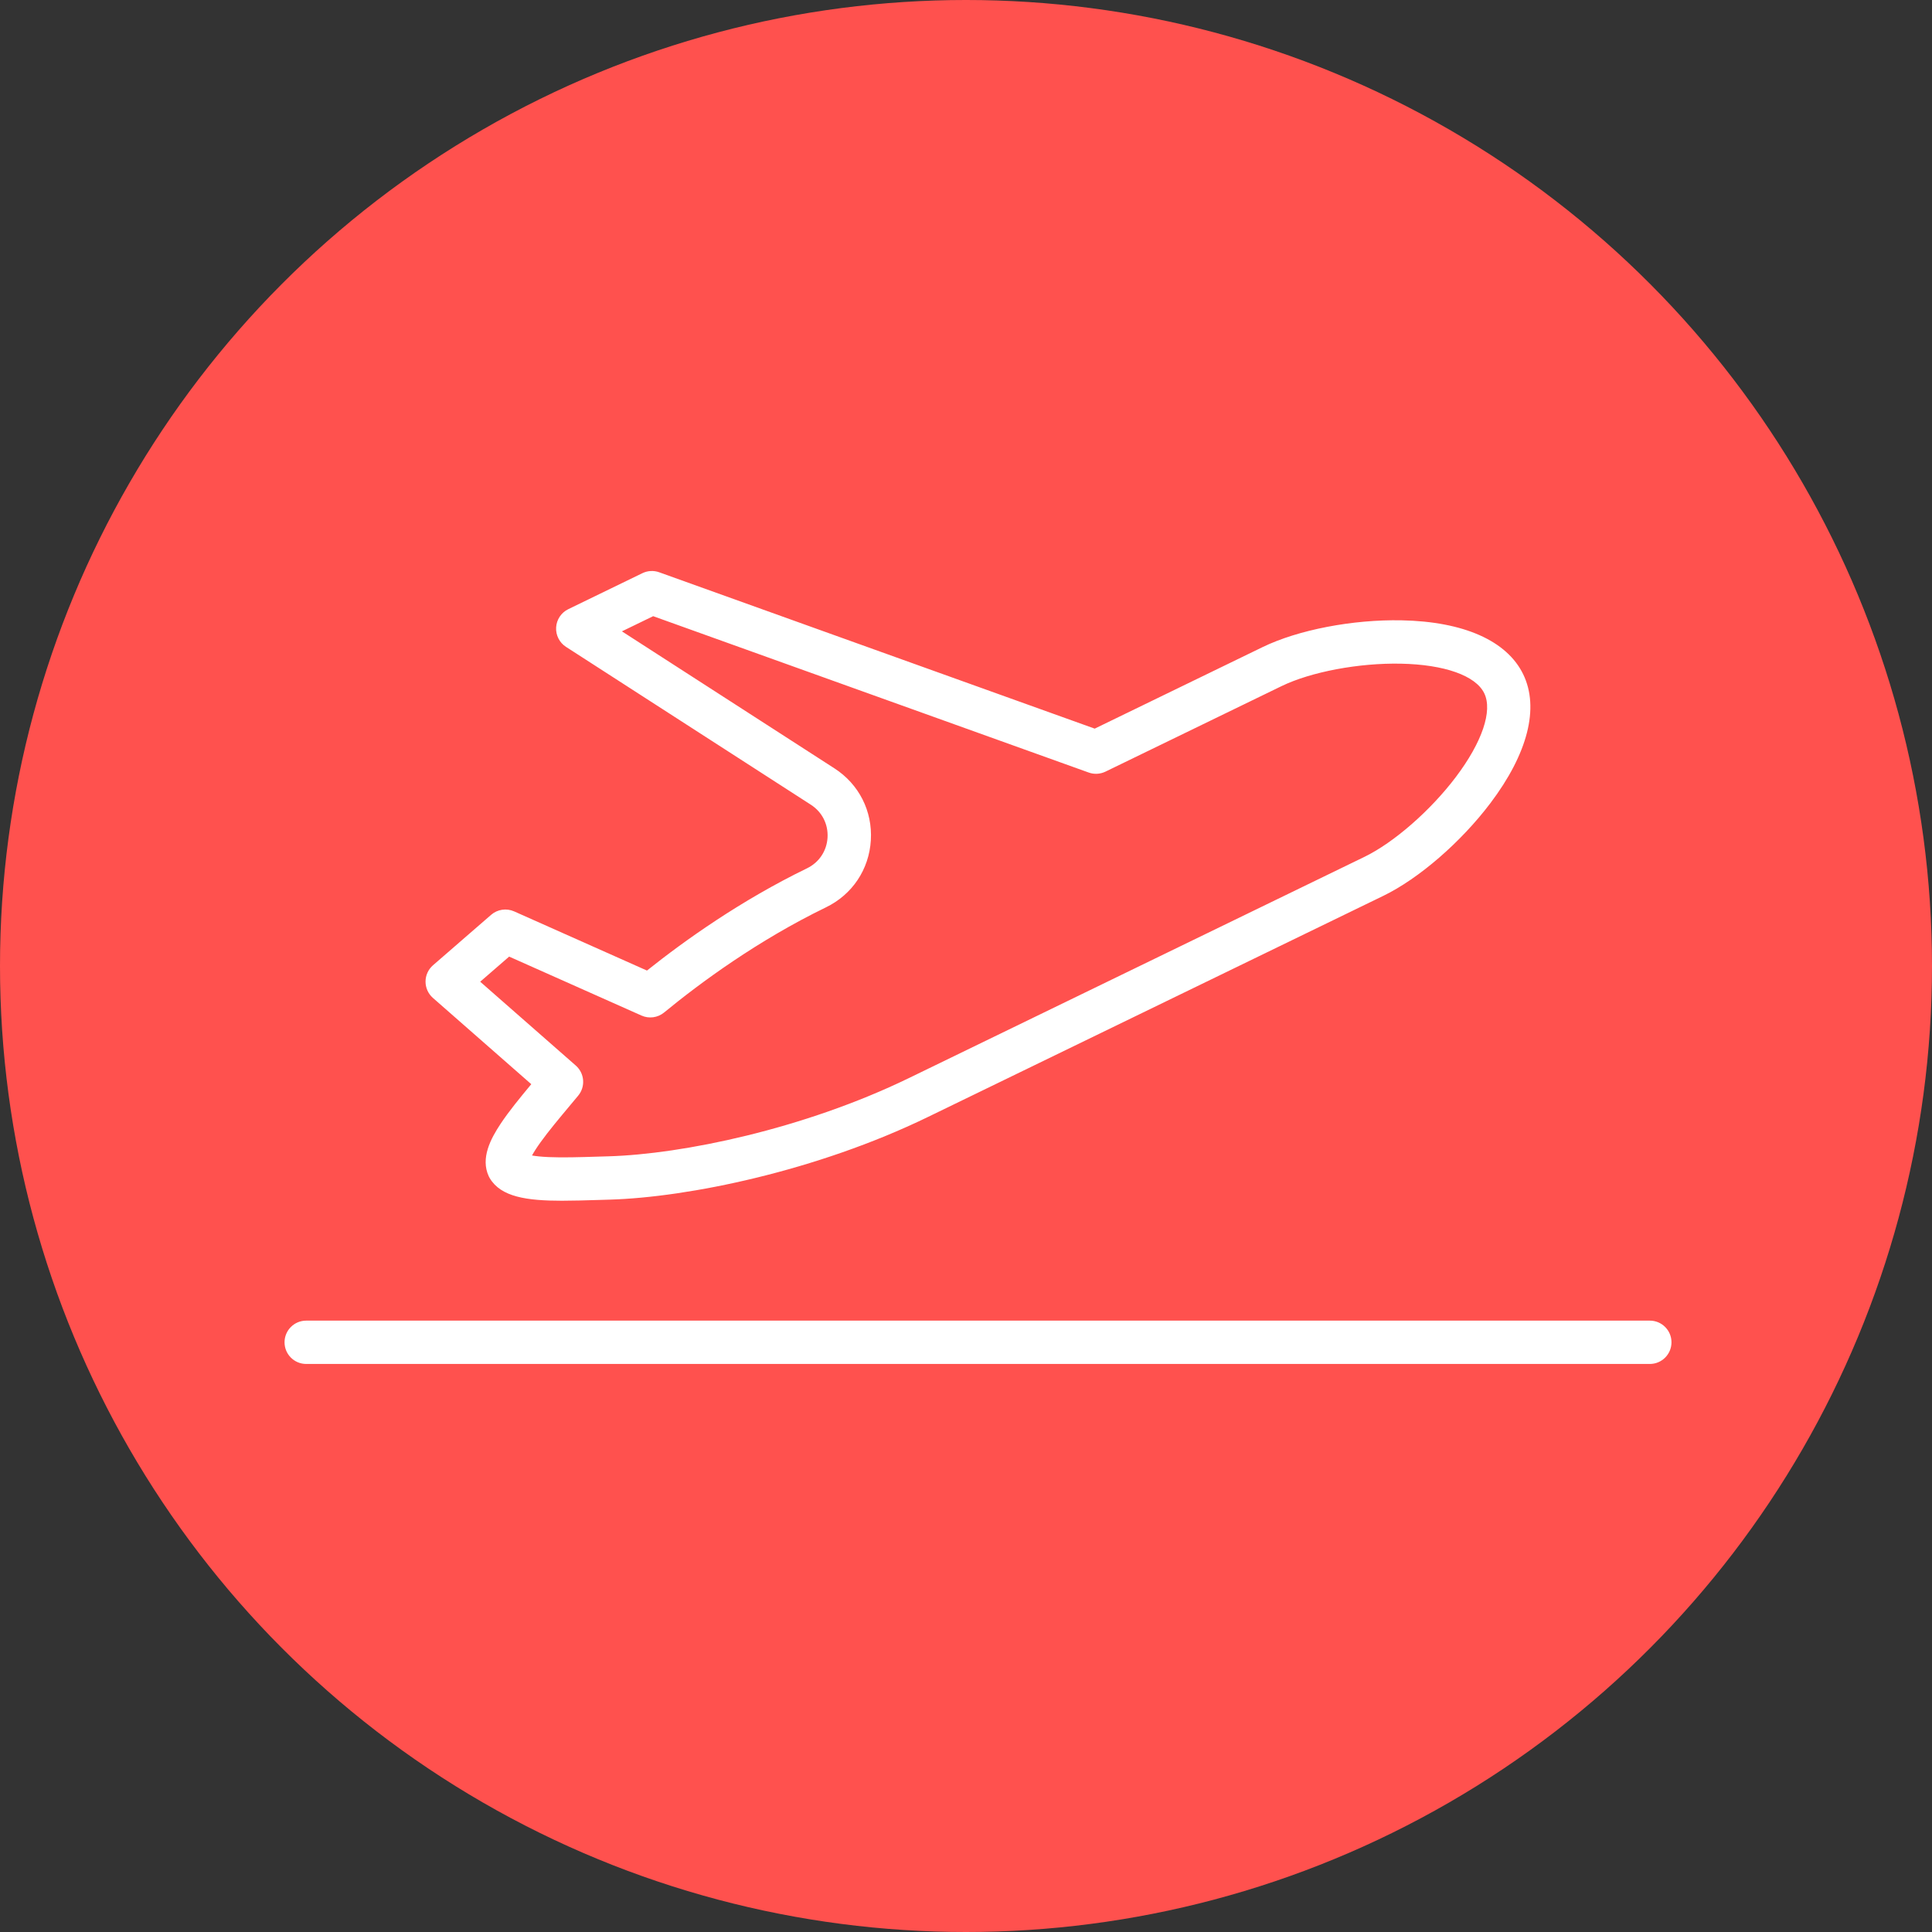
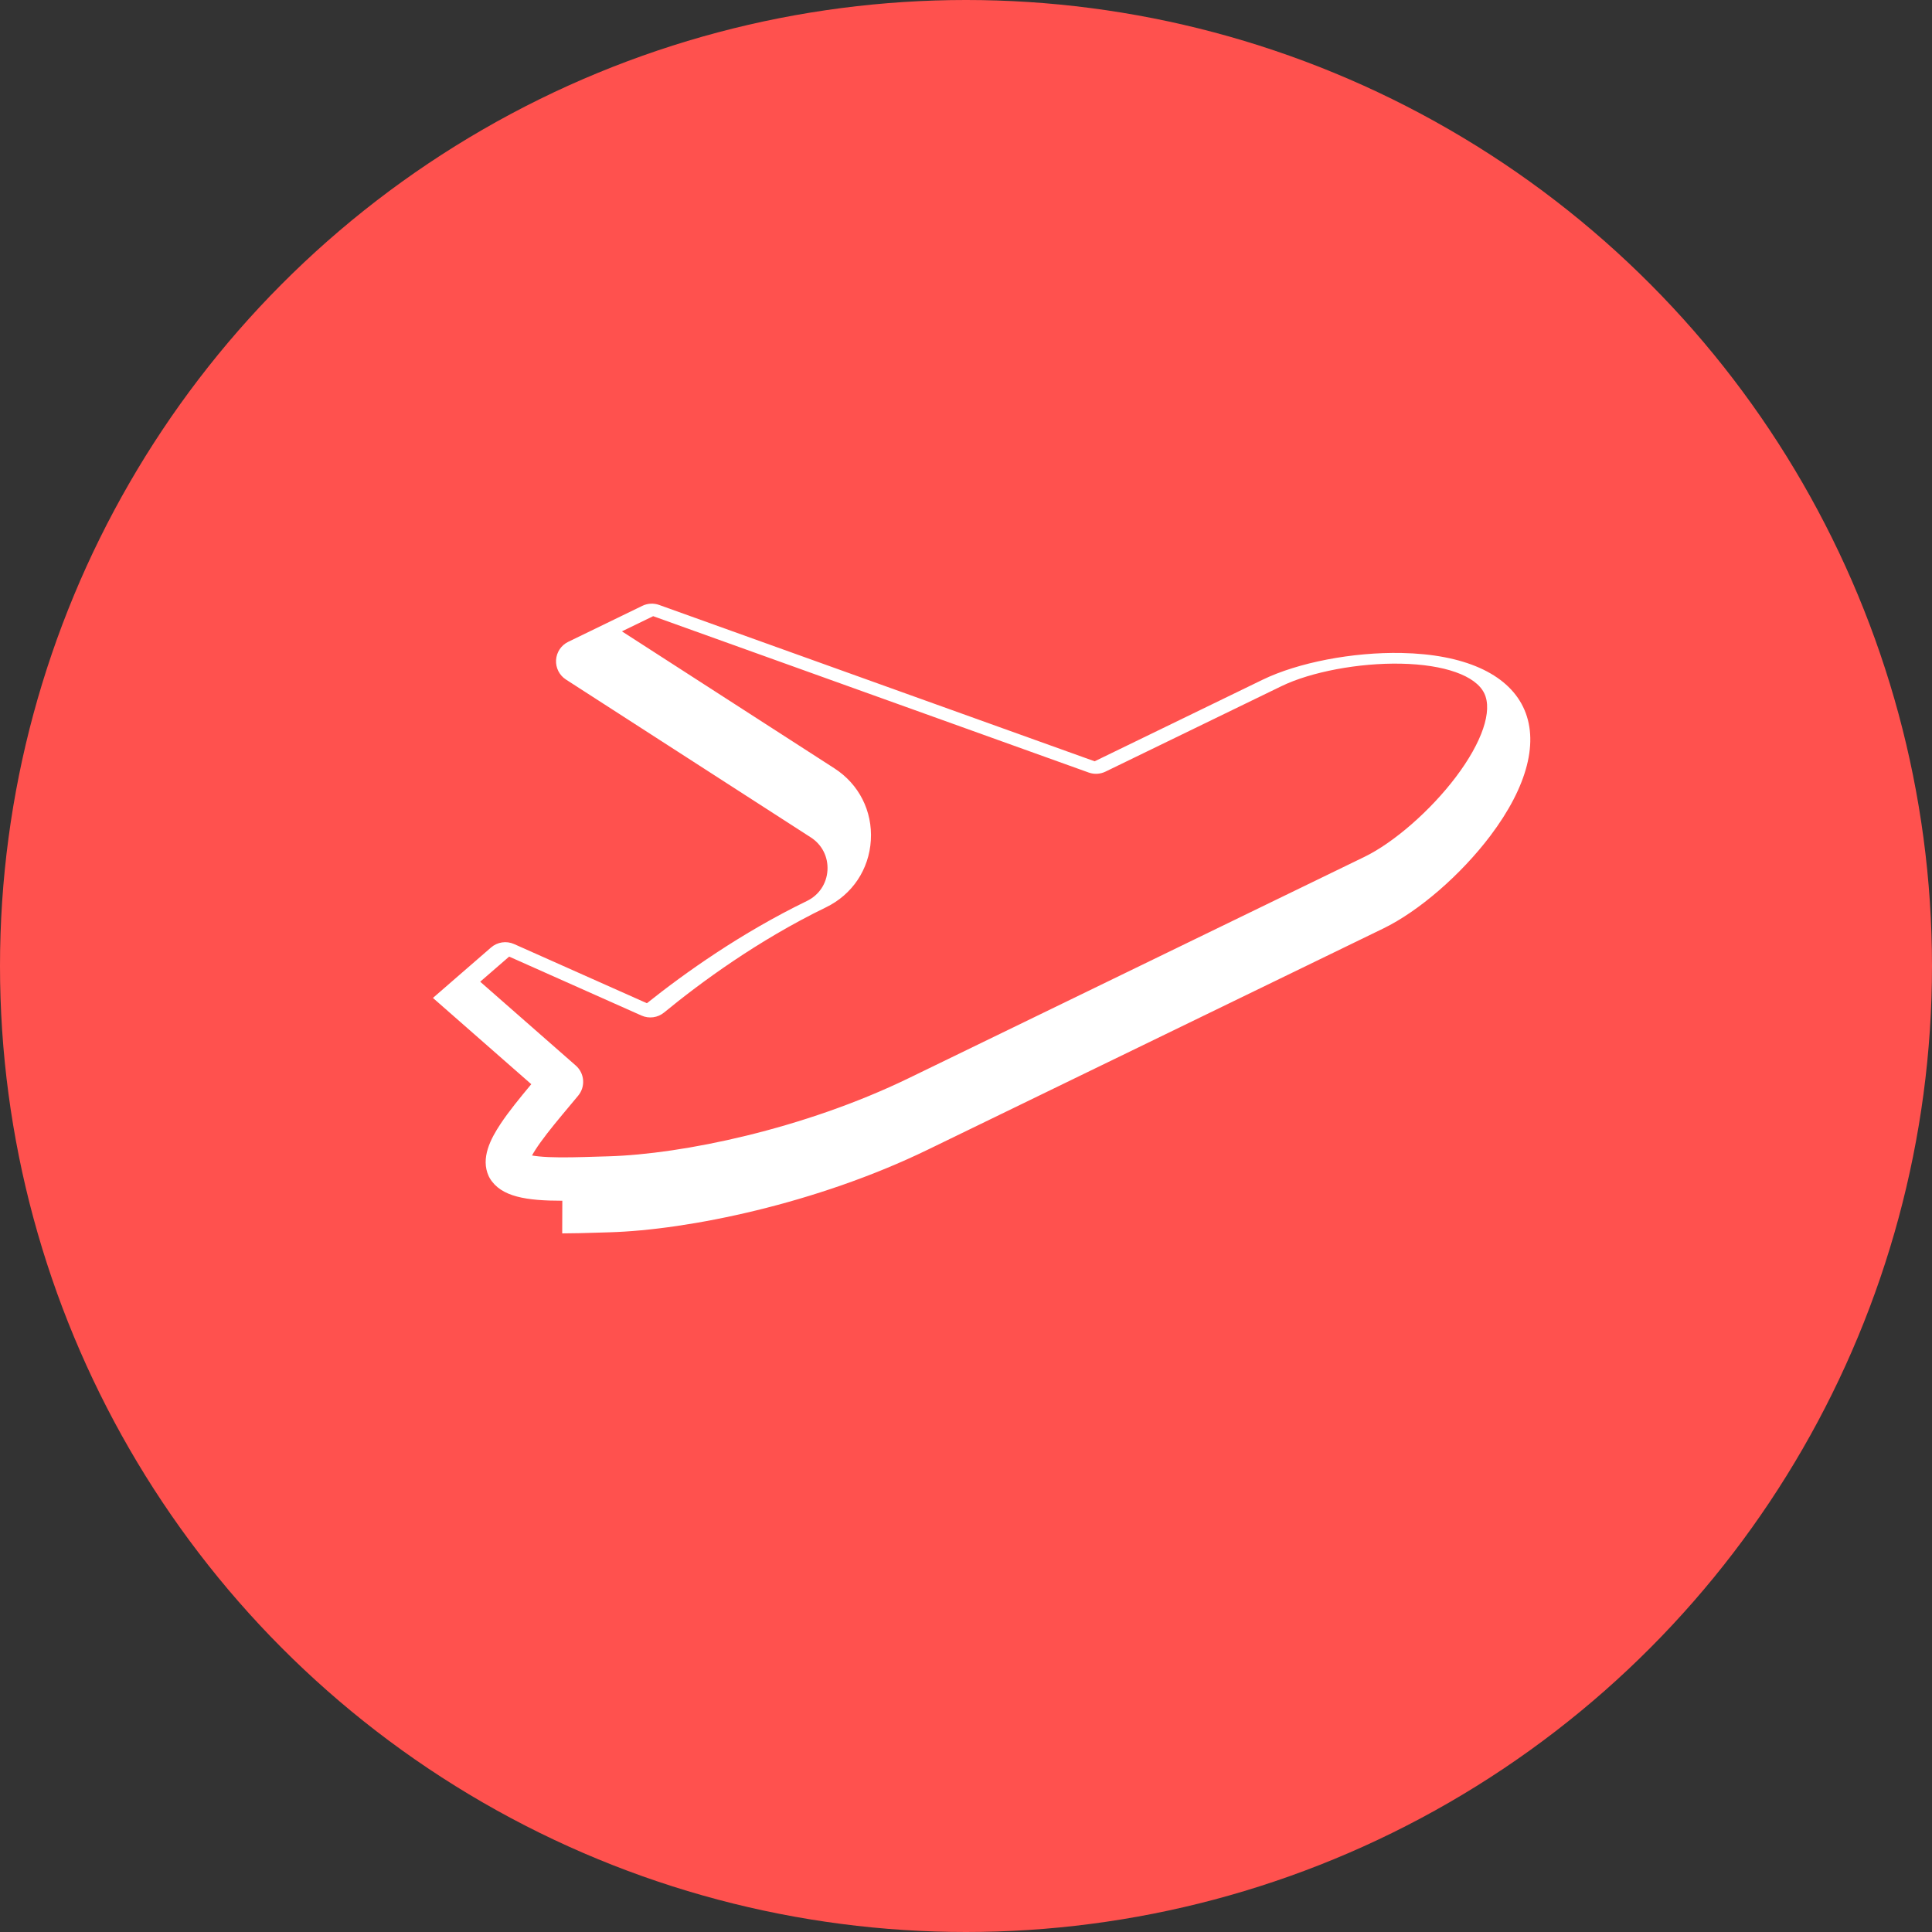
<svg xmlns="http://www.w3.org/2000/svg" id="Capa_1" data-name="Capa 1" viewBox="0 0 1080 1080">
  <rect x="0" y="0" width="1080" height="1080" fill="#333333" stroke="none" />
  <defs>
    <style>      .cls-1 {        fill: #ff514e;      }      .cls-2 {        fill: #fff;      }    </style>
  </defs>
  <circle class="cls-1" cx="540" cy="540" r="540" />
  <g>
-     <path class="cls-2" d="M314.34,671.22c-19.97,0-34.28-2.11-40.54-12.58-.21-.36-.41-.73-.59-1.11-4.69-10.09,1.09-20.98,6.65-29.35,4.56-6.86,10.61-14.28,17.13-22.11l-54.98-48.22c-2.63-2.31-4.14-5.64-4.13-9.14,0-3.5,1.53-6.82,4.17-9.12l32.49-28.2c3.55-3.08,8.57-3.83,12.87-1.92l74.25,33.08c21.3-16.99,52.62-39.27,89.47-57.16,6.73-3.27,11.02-9.68,11.47-17.14.45-7.47-3.03-14.35-9.32-18.4l-136.87-88.24c-3.68-2.37-5.79-6.54-5.53-10.91.26-4.37,2.86-8.26,6.8-10.17l41.43-20.12c2.93-1.42,6.32-1.61,9.39-.5l243.45,87.4,93.84-45.57,5.29,10.9-5.29-10.9c19.87-9.65,50.38-15.53,77.74-14.98,34.71.7,58.84,11.41,67.95,30.17,9.1,18.74,2.59,44.31-18.33,72.02-16.48,21.83-39.98,42.17-59.85,51.82l-254.65,123.66c-62.06,30.14-134.05,44.9-177.87,46.17-2.01.06-4.01.12-6.01.18-7.33.22-14.17.43-20.45.43ZM297.4,645.92c2.03.36,5,.71,9.27.9,7.88.35,17.35.06,27.38-.25,2.01-.06,4.04-.12,6.06-.18,41.22-1.19,109.15-15.18,167.98-43.74l254.65-123.66c16.43-7.98,36.96-25.91,51.09-44.63,14.71-19.49,20.65-37,15.87-46.83-4.79-9.86-22.22-16.04-46.64-16.53-23.43-.47-50.23,4.57-66.67,12.55l-98.43,47.8c-2.93,1.42-6.32,1.61-9.38.5l-243.45-87.4-17.47,8.48,118.77,76.57c13.75,8.86,21.36,23.9,20.38,40.22-.99,16.32-10.36,30.34-25.07,37.48-38.24,18.57-70.33,42.23-90.51,58.81-3.54,2.91-8.43,3.57-12.62,1.7l-73.99-32.96-16.18,14.04,53.43,46.86c4.94,4.33,5.53,11.8,1.33,16.85-1.46,1.76-2.93,3.52-4.4,5.27-6.2,7.42-12.06,14.42-16.53,20.63-2.38,3.3-3.89,5.75-4.86,7.51ZM293.32,644.76h0Z" />
-     <path class="cls-2" d="M922.26,762.46H171.17c-6.69,0-12.11-5.42-12.11-12.11s5.42-12.11,12.11-12.11h751.09c6.69,0,12.11,5.42,12.11,12.11s-5.42,12.11-12.11,12.11Z" />
+     <path class="cls-2" d="M314.34,671.22c-19.97,0-34.28-2.11-40.54-12.58-.21-.36-.41-.73-.59-1.11-4.69-10.09,1.09-20.98,6.65-29.35,4.56-6.86,10.61-14.28,17.13-22.11l-54.98-48.22l32.49-28.2c3.55-3.08,8.57-3.83,12.87-1.92l74.25,33.08c21.3-16.99,52.62-39.27,89.47-57.16,6.73-3.27,11.02-9.68,11.47-17.14.45-7.47-3.03-14.35-9.32-18.4l-136.87-88.24c-3.68-2.37-5.79-6.54-5.53-10.91.26-4.37,2.86-8.26,6.8-10.17l41.43-20.12c2.93-1.42,6.32-1.61,9.39-.5l243.45,87.4,93.84-45.57,5.29,10.9-5.29-10.9c19.87-9.65,50.38-15.53,77.74-14.98,34.71.7,58.84,11.41,67.95,30.17,9.1,18.74,2.59,44.31-18.33,72.02-16.48,21.83-39.98,42.17-59.85,51.82l-254.65,123.66c-62.06,30.14-134.05,44.9-177.87,46.17-2.01.06-4.01.12-6.01.18-7.33.22-14.17.43-20.45.43ZM297.4,645.92c2.03.36,5,.71,9.27.9,7.88.35,17.35.06,27.38-.25,2.01-.06,4.04-.12,6.06-.18,41.22-1.19,109.15-15.18,167.98-43.74l254.65-123.66c16.43-7.98,36.96-25.91,51.09-44.63,14.71-19.49,20.65-37,15.87-46.83-4.79-9.86-22.22-16.04-46.64-16.53-23.43-.47-50.23,4.57-66.67,12.55l-98.43,47.8c-2.93,1.42-6.32,1.61-9.38.5l-243.45-87.4-17.47,8.48,118.77,76.57c13.75,8.86,21.36,23.9,20.38,40.22-.99,16.32-10.36,30.34-25.07,37.48-38.24,18.57-70.33,42.23-90.51,58.81-3.54,2.91-8.43,3.57-12.62,1.7l-73.99-32.96-16.18,14.04,53.43,46.86c4.94,4.33,5.53,11.8,1.33,16.85-1.46,1.76-2.93,3.52-4.4,5.27-6.2,7.42-12.06,14.42-16.53,20.63-2.38,3.3-3.89,5.75-4.86,7.51ZM293.32,644.76h0Z" />
  </g>
</svg>